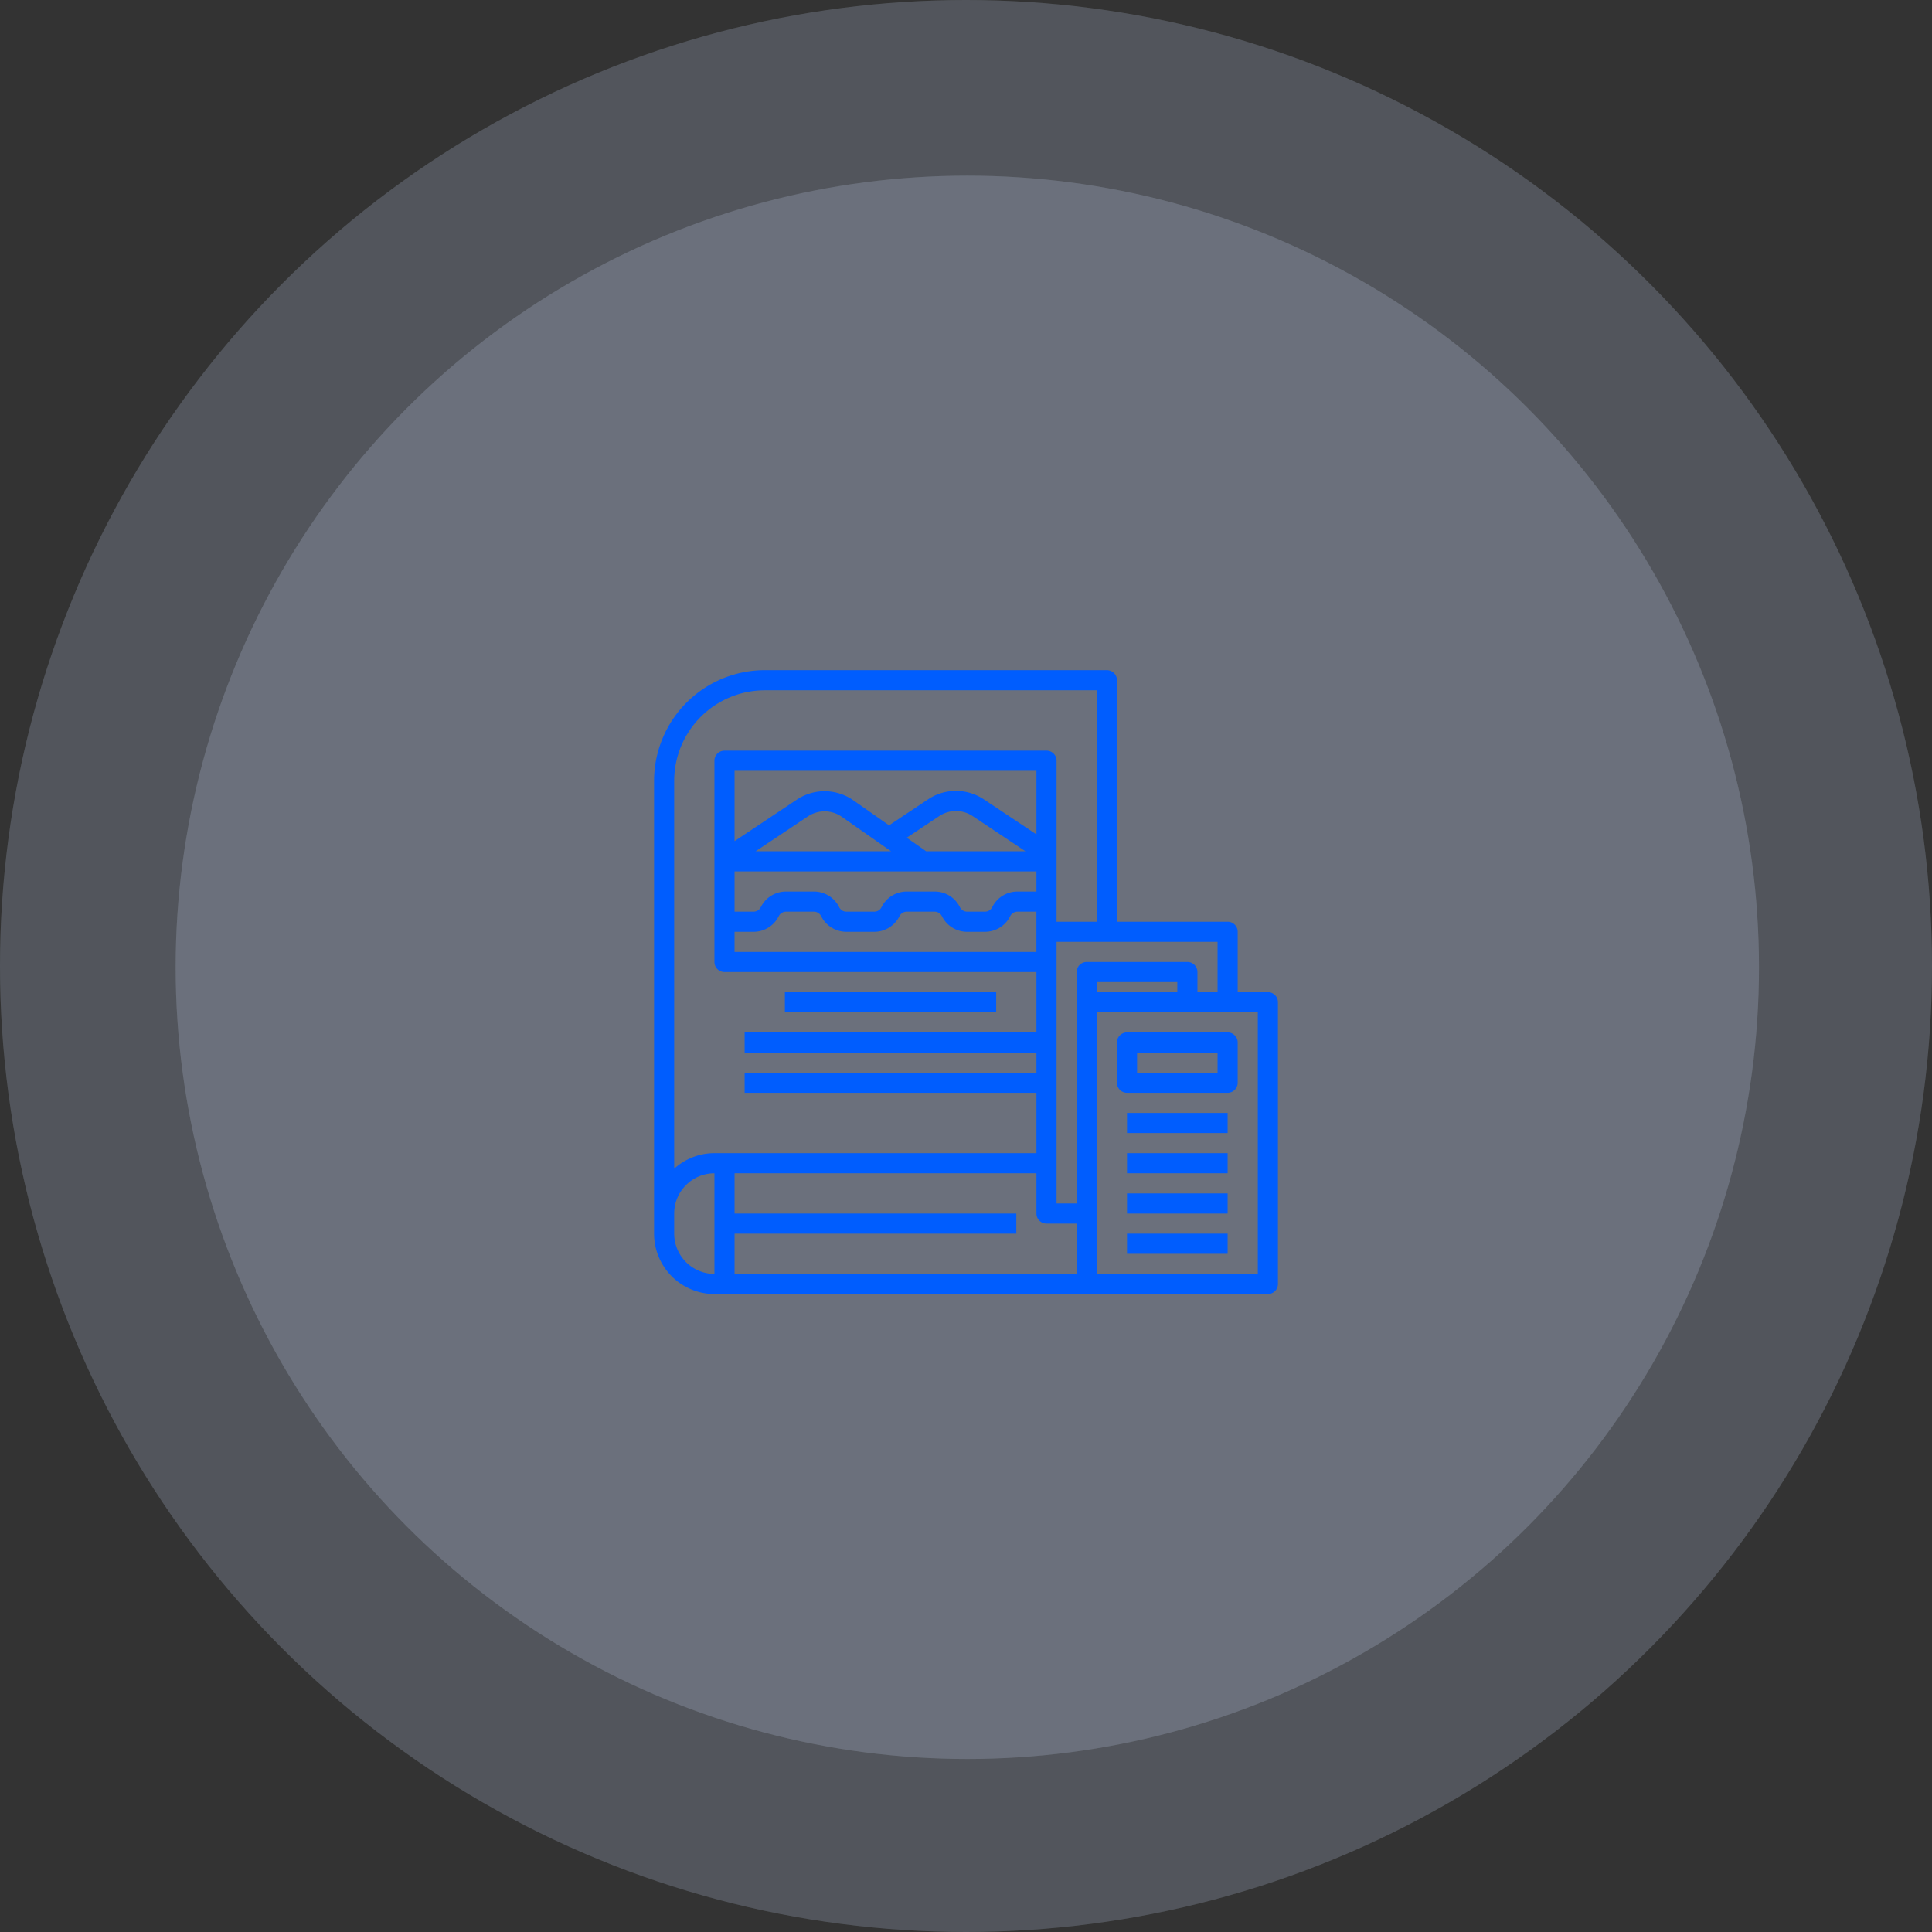
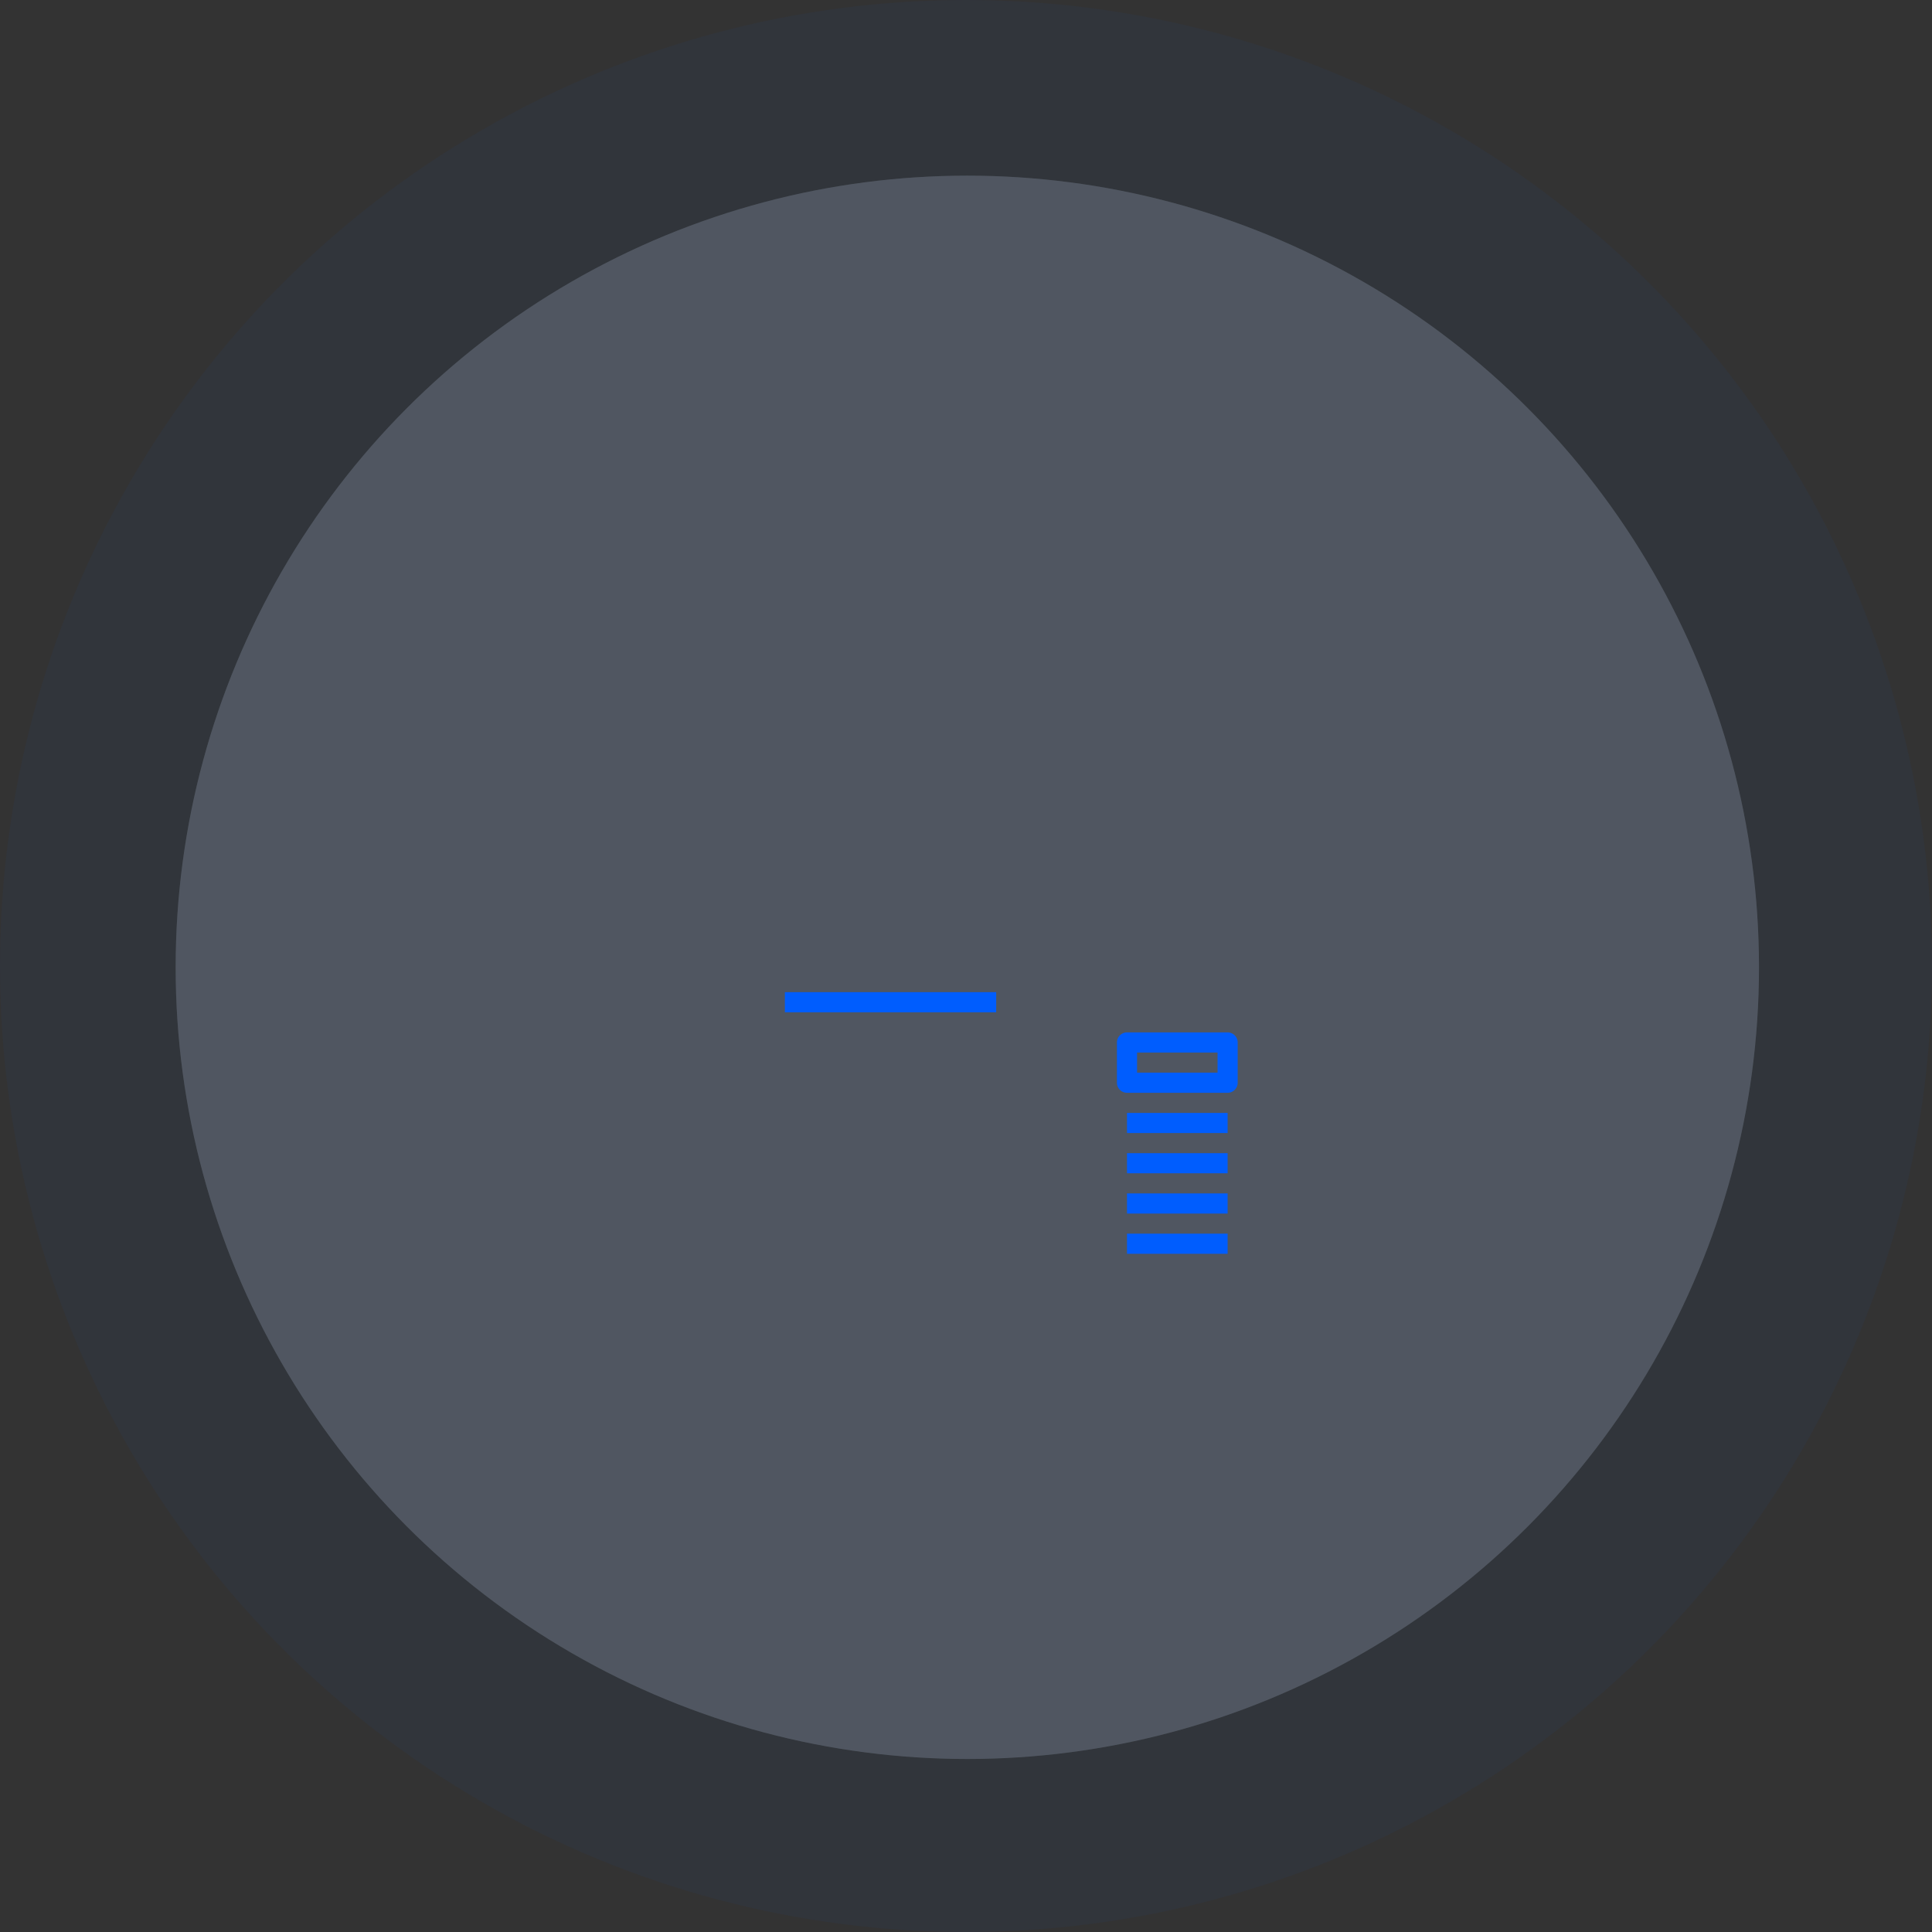
<svg xmlns="http://www.w3.org/2000/svg" width="120" height="120" fill="none">
  <rect width="100%" height="100%" fill="#333333" stroke="none" />
  <g opacity=".2" transform="matrix(-1 0 0 1 60 60)">
-     <circle r="60" fill="#fff" />
    <circle r="60" fill="#005DFE" fill-opacity=".2" />
  </g>
  <g opacity=".2" transform="matrix(-1 0 0 1 60.082 60.082)">
    <circle r="49.172" fill="#fff" />
    <circle r="49.172" fill="#0056E9" fill-opacity=".2" />
  </g>
  <path d="M61.875 61.625H48.75v1.25h13.125v-1.25z" fill="#005DFE" />
-   <path d="M78.75 61.625h-1.875v-3.75a.624.624 0 00-.625-.625h-6.875v-15a.624.624 0 00-.625-.625H47.5a6.883 6.883 0 00-6.875 6.875v28.125a3.754 3.754 0 003.75 3.75H78.75c.346 0 .625-.28.625-.625v-17.5a.624.624 0 00-.625-.625zm-3.125 0h-1.25v-1.25a.624.624 0 00-.625-.625H67.5a.624.624 0 00-.625.625V74.75h-1.25V58.5h10v3.125zm-2.5 0h-5V61h5v.625zm-27.5 15h17.5v-1.25h-17.5v-2.5h18.75v2.5c0 .346.28.625.625.625h1.875v3.125h-21.25v-2.5zm11.9-23.75l-1.204-.843 2.014-1.342a1.87 1.87 0 012.08 0l3.278 2.185h-6.168zm-2.18 0h-8.413l3.244-2.163a1.863 1.863 0 012.115.025l3.055 2.138zm1.786 1.25l.01.008.006-.008h7.228v1.25h-1.176c-.67 0-1.271.372-1.57.97a.502.502 0 01-.453.28h-1.102a.502.502 0 01-.453-.28c-.299-.598-.9-.97-1.57-.97h-1.727c-.67 0-1.271.372-1.57.97a.502.502 0 01-.453.28h-1.727a.503.503 0 01-.453-.28c-.299-.598-.9-.97-1.57-.97h-1.727c-.67 0-1.271.372-1.57.97a.502.502 0 01-.453.28h-1.176v-2.5h11.506zm7.244-2.297l-3.267-2.178a3.117 3.117 0 00-3.467 0l-2.42 1.613-2.213-1.55a3.105 3.105 0 00-3.526-.04l-3.857 2.571v-4.369h18.75v3.953zm-18.75 6.047h1.176c.67 0 1.271-.372 1.57-.97a.502.502 0 01.453-.28h1.727c.193 0 .366.107.453.28.299.598.9.97 1.57.97H54.3c.67 0 1.271-.372 1.57-.97a.502.502 0 01.453-.28h1.727c.193 0 .366.107.453.28.299.598.9.97 1.57.97h1.102c.67 0 1.271-.372 1.57-.97a.502.502 0 01.453-.28h1.176v2.5h-18.75v-1.25zm1.875-15h20.625V57.25h-2.5v-10a.624.624 0 00-.625-.625H45a.624.624 0 00-.625.625v12.5c0 .346.28.625.625.625h19.375v3.75H46.25v1.25h18.125v1.25H46.25v1.25h18.125v3.75h-20c-.961 0-1.836.366-2.5.963V48.5a5.631 5.631 0 015.625-5.625zm-5.625 33.75v-1.25c0-1.379 1.121-2.5 2.5-2.5v6.25a2.503 2.503 0 01-2.5-2.5zm36.25 2.5h-10v-16.25h10v16.25z" fill="#005DFE" />
-   <path d="M70 67.875h6.25c.346 0 .625-.28.625-.625v-2.5a.624.624 0 00-.625-.625H70a.624.624 0 00-.625.625v2.5c0 .346.28.625.625.625zm.625-2.5h5v1.25h-5v-1.25zm5.625 3.75H70v1.25h6.25v-1.25zm0 2.5H70v1.25h6.25v-1.25zm0 2.5H70v1.25h6.25v-1.25zm0 2.5H70v1.25h6.25v-1.25z" fill="#005DFE" />
+   <path d="M70 67.875h6.25c.346 0 .625-.28.625-.625v-2.5a.624.624 0 00-.625-.625H70a.624.624 0 00-.625.625v2.5c0 .346.28.625.625.625zm.625-2.5h5v1.25h-5v-1.25zm5.625 3.75H70v1.25h6.25v-1.25zm0 2.5H70v1.25h6.25v-1.25m0 2.5H70v1.25h6.25v-1.25zm0 2.5H70v1.25h6.25v-1.25z" fill="#005DFE" />
</svg>